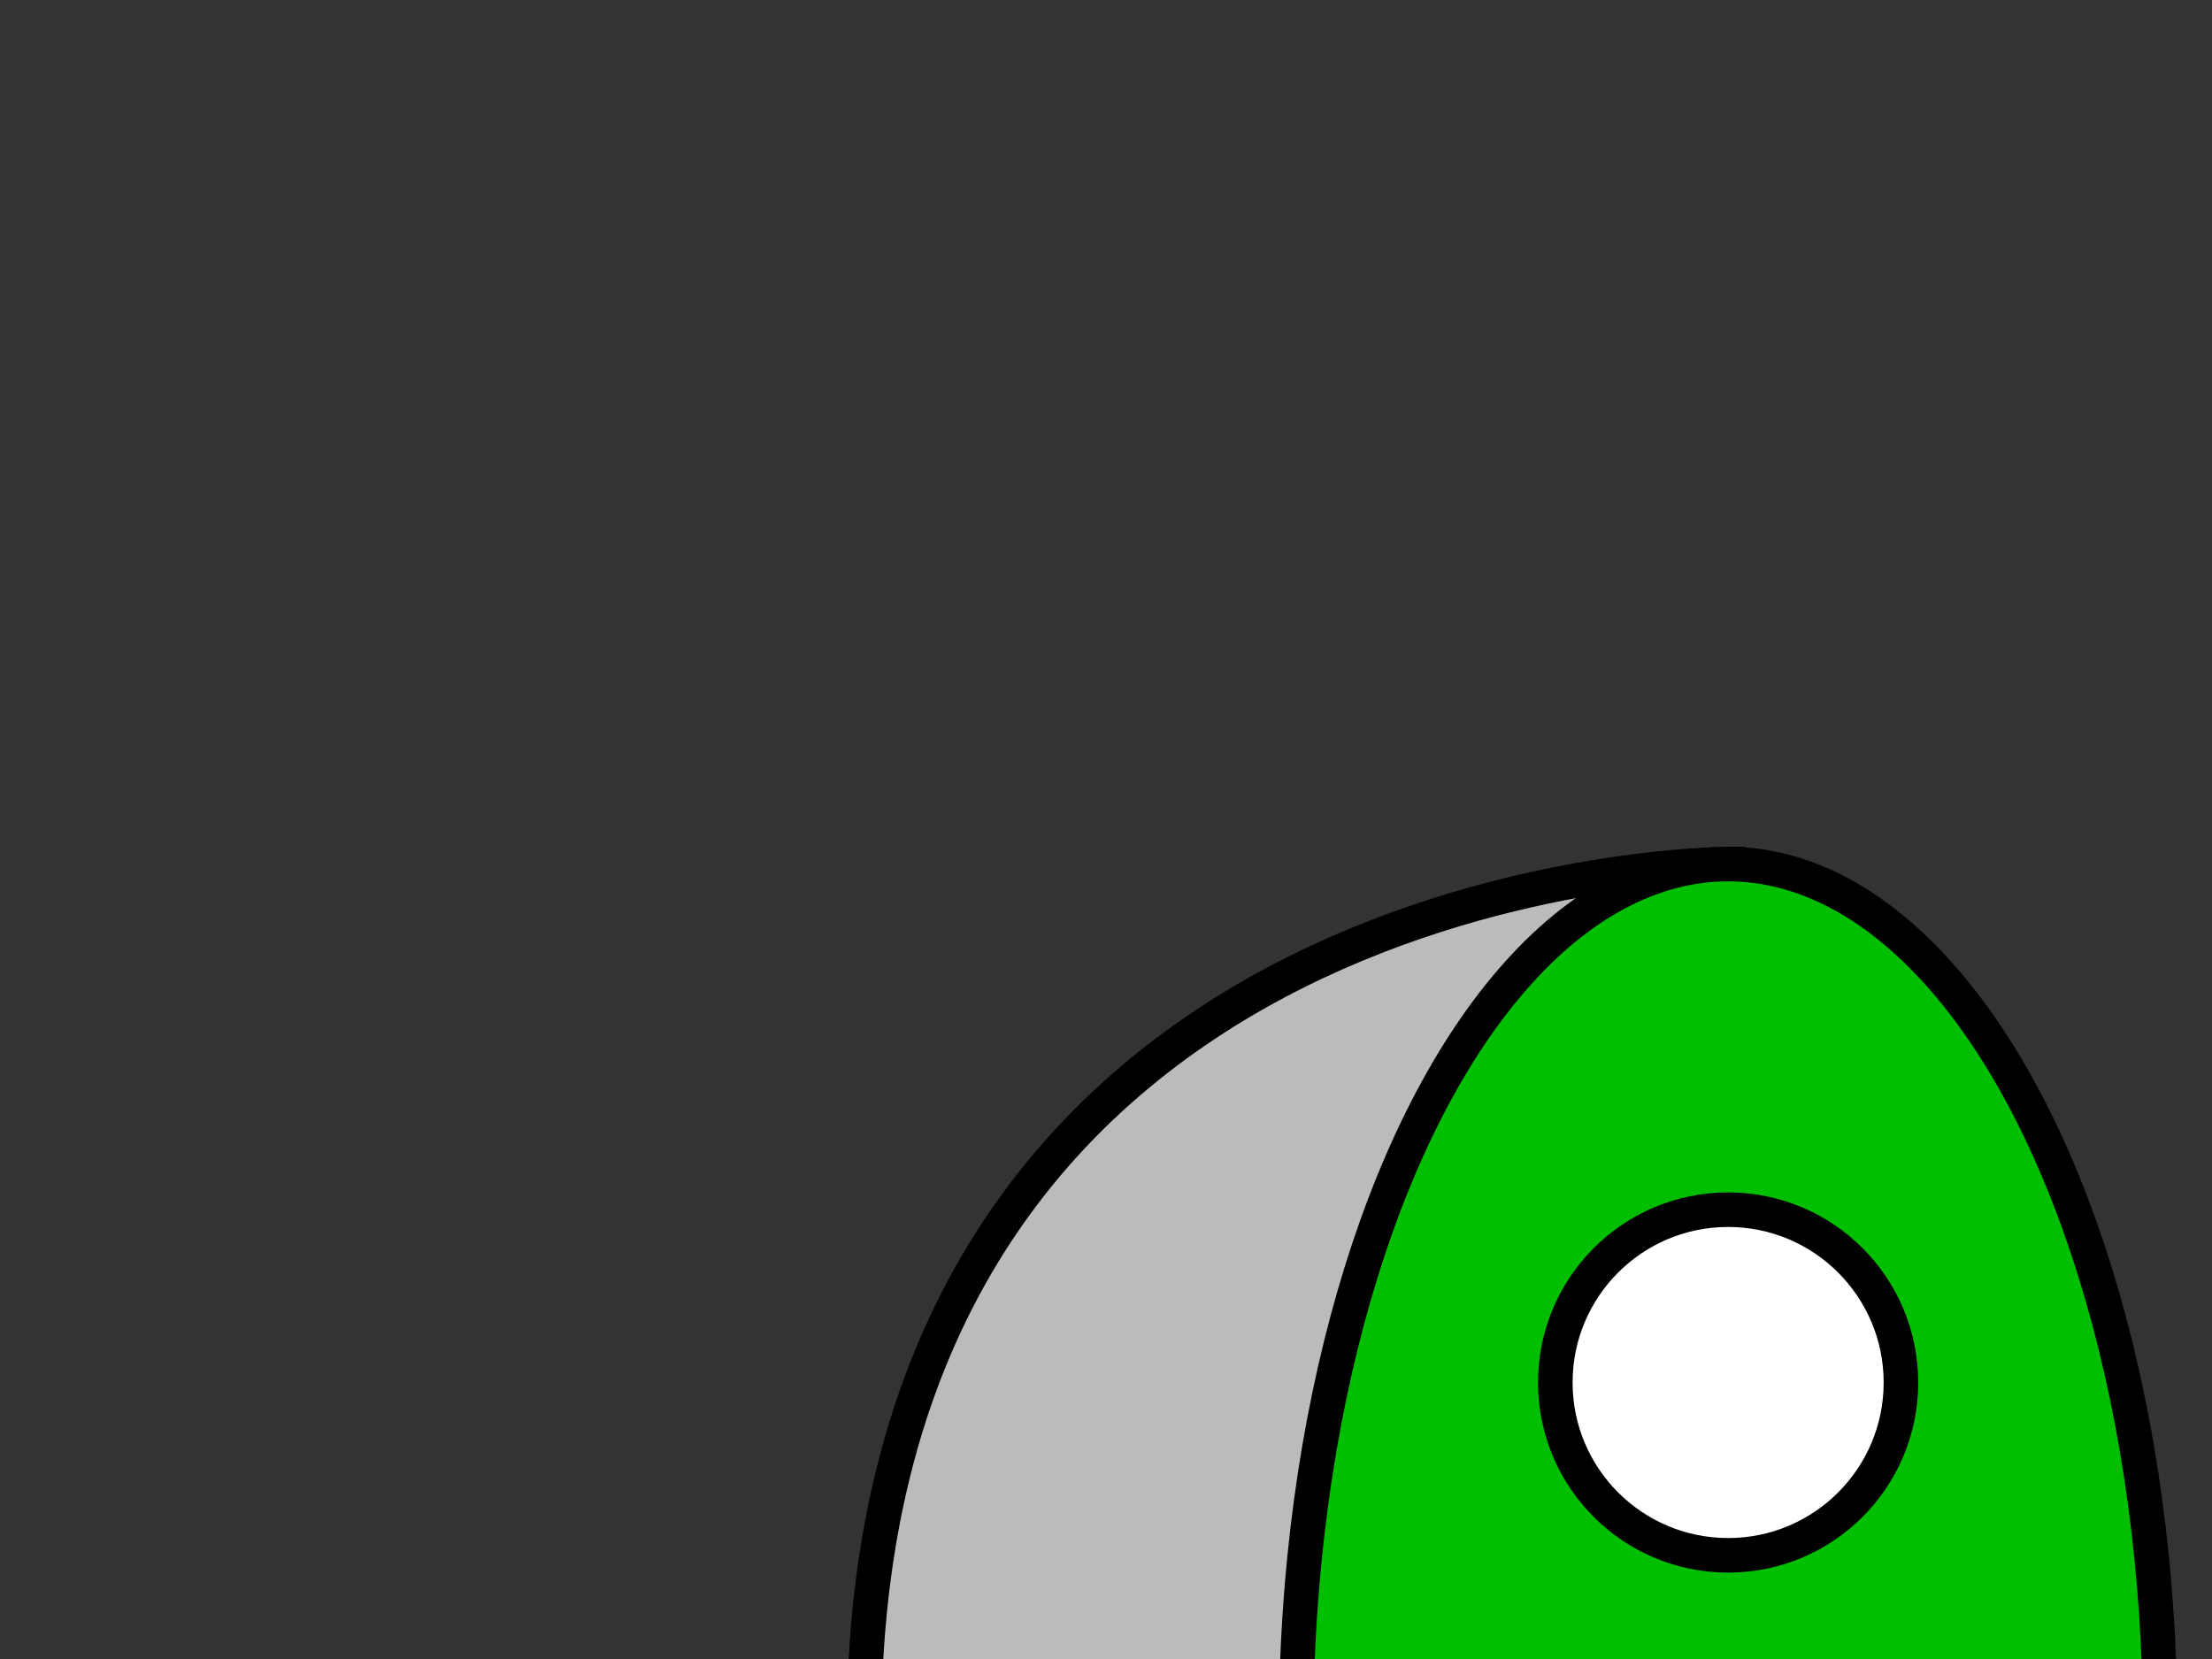
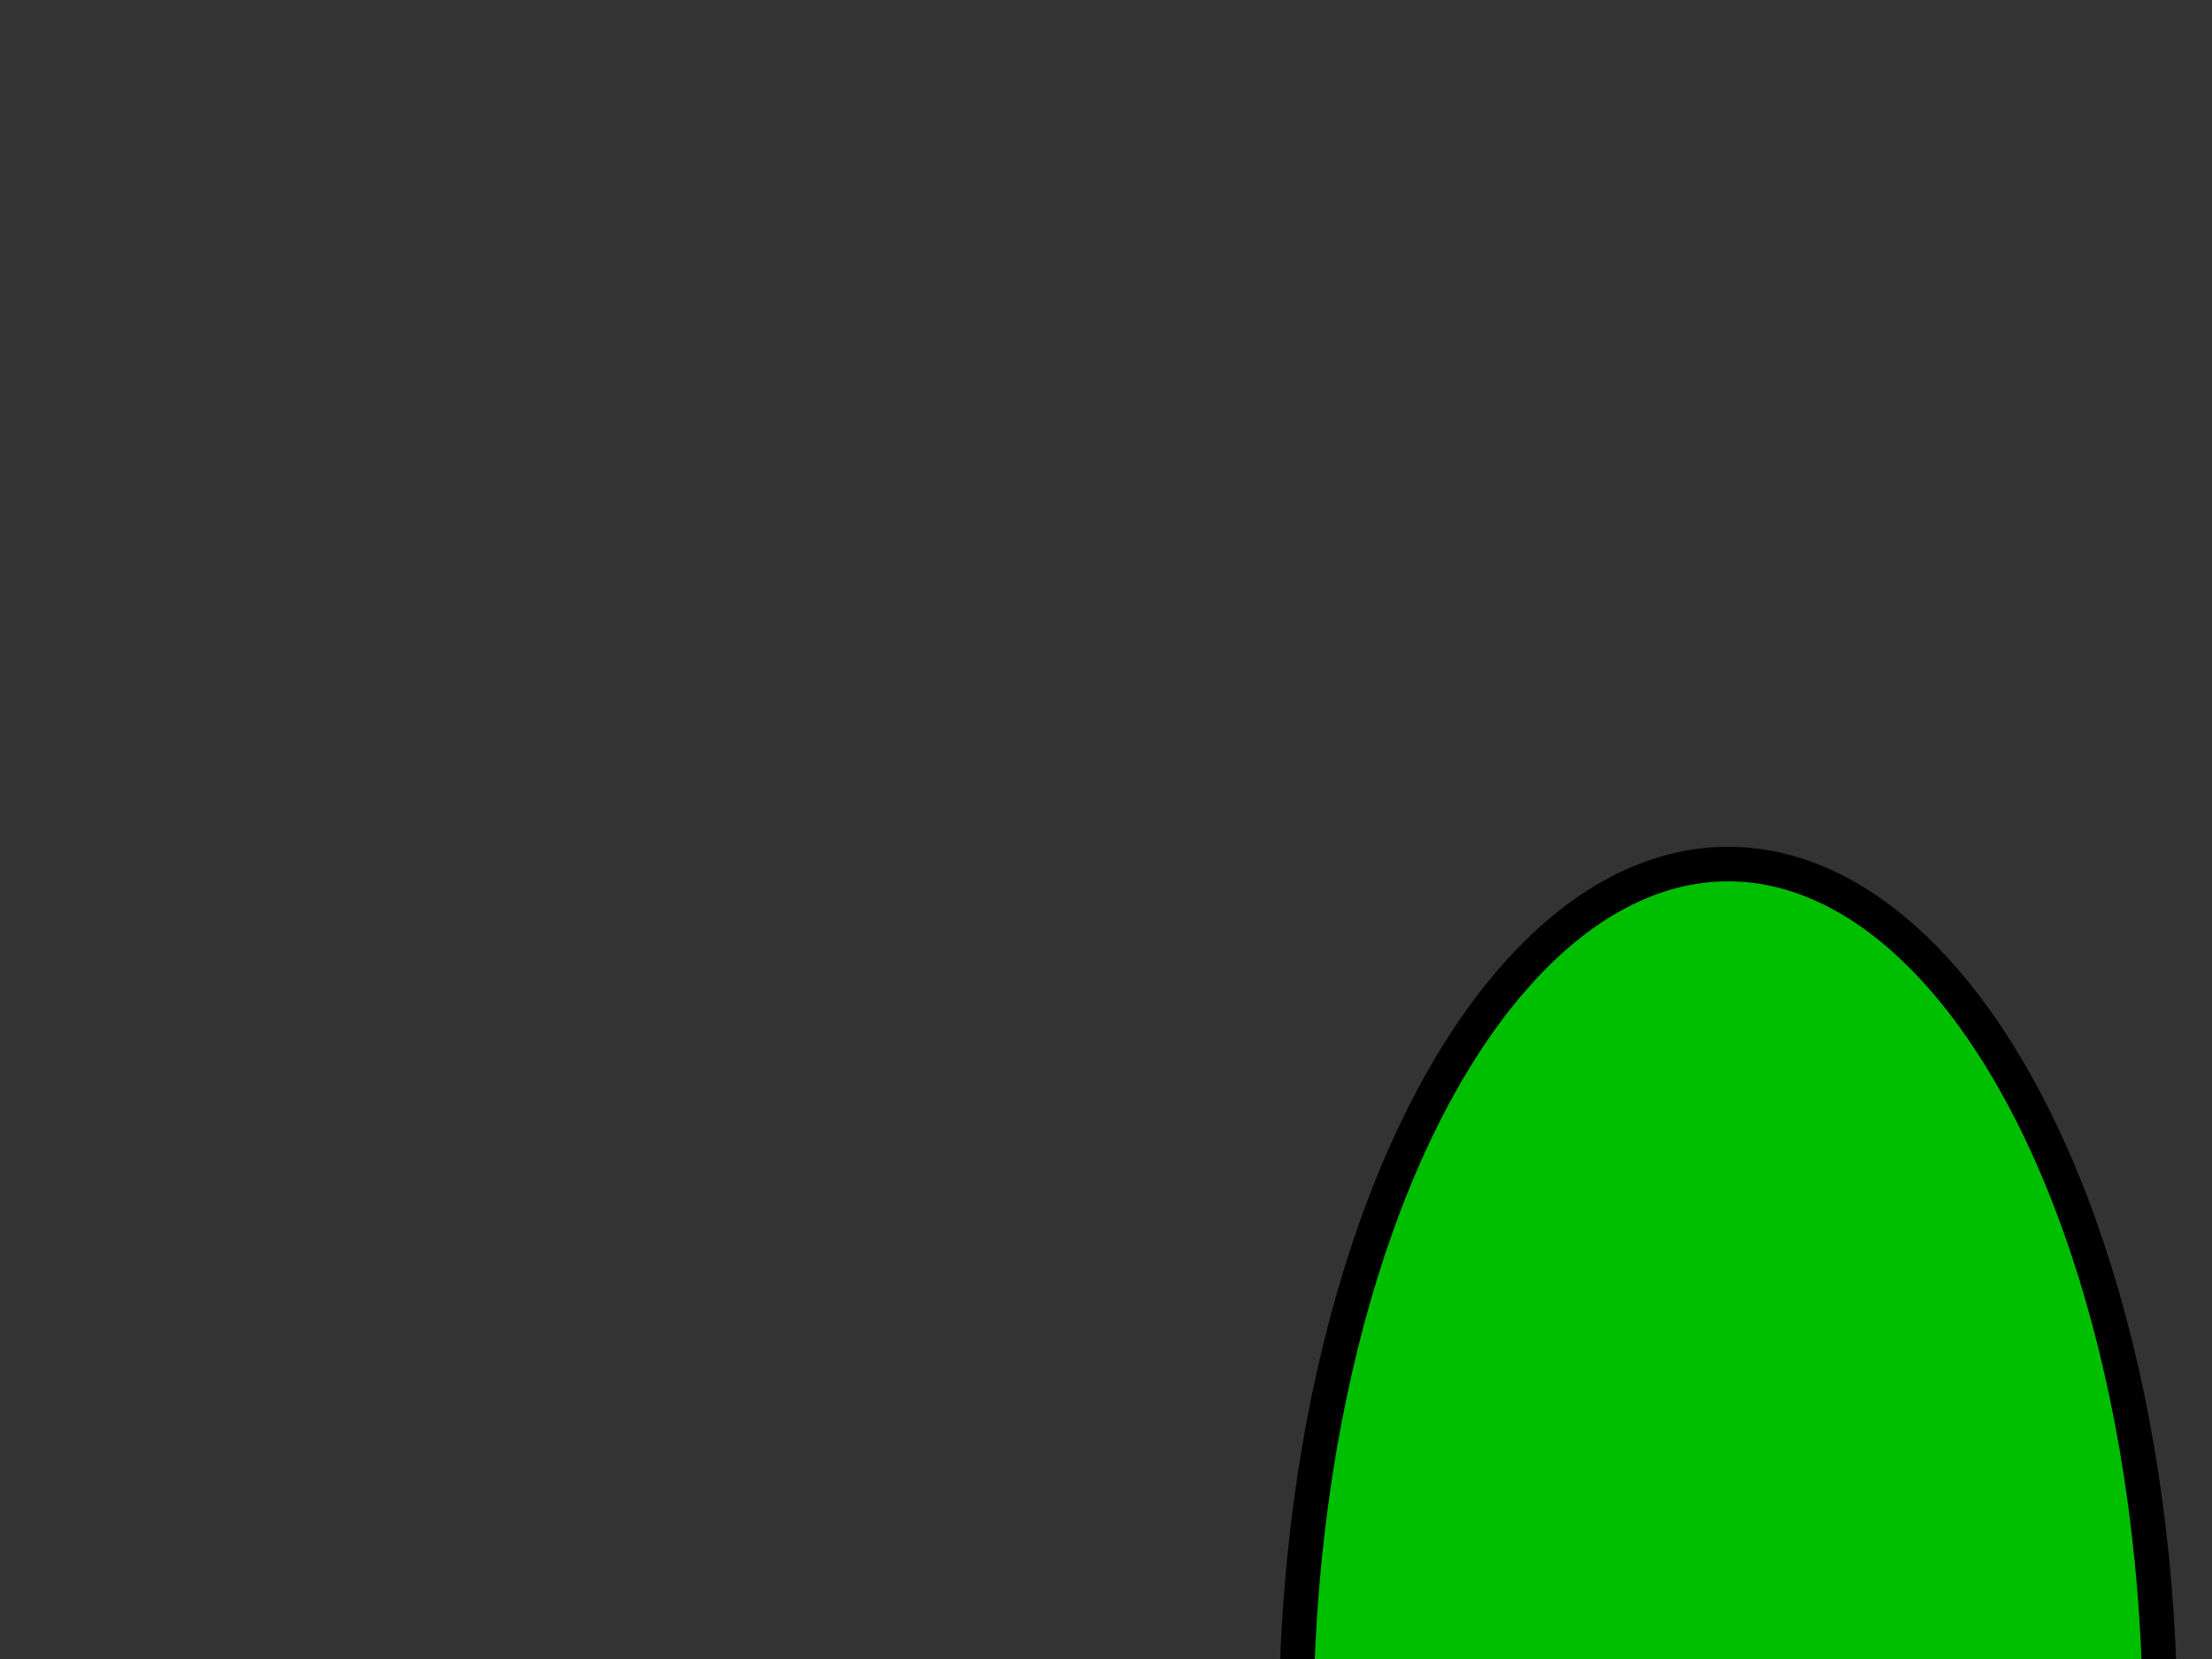
<svg xmlns="http://www.w3.org/2000/svg" width="640" height="480">
  <rect width="100%" height="100%" fill="#333333" stroke="none" />
  <title>Plug 7 Green</title>
  <g>
    <title>Layer 1</title>
    <g>
-       <path stroke="black" stroke-width="10" fill="#BBB" d="m500,250s-250,0 -250,250s250,250 250,250l0,-500z" />
      <ellipse cx="500" cy="500" rx="125" ry="250" fill="#00bf00" stroke-width="10" stroke="black" />
-       <circle stroke="black" stroke-width="10" fill="#FFF" r="50" cy="400" cx="500" />
-       <circle stroke="black" stroke-width="10" fill="#FFF" r="50" cy="600" cx="500" />
      <path stroke="black" stroke-width="10" fill="#BBB" d="m125,500l125,0" />
    </g>
  </g>
</svg>